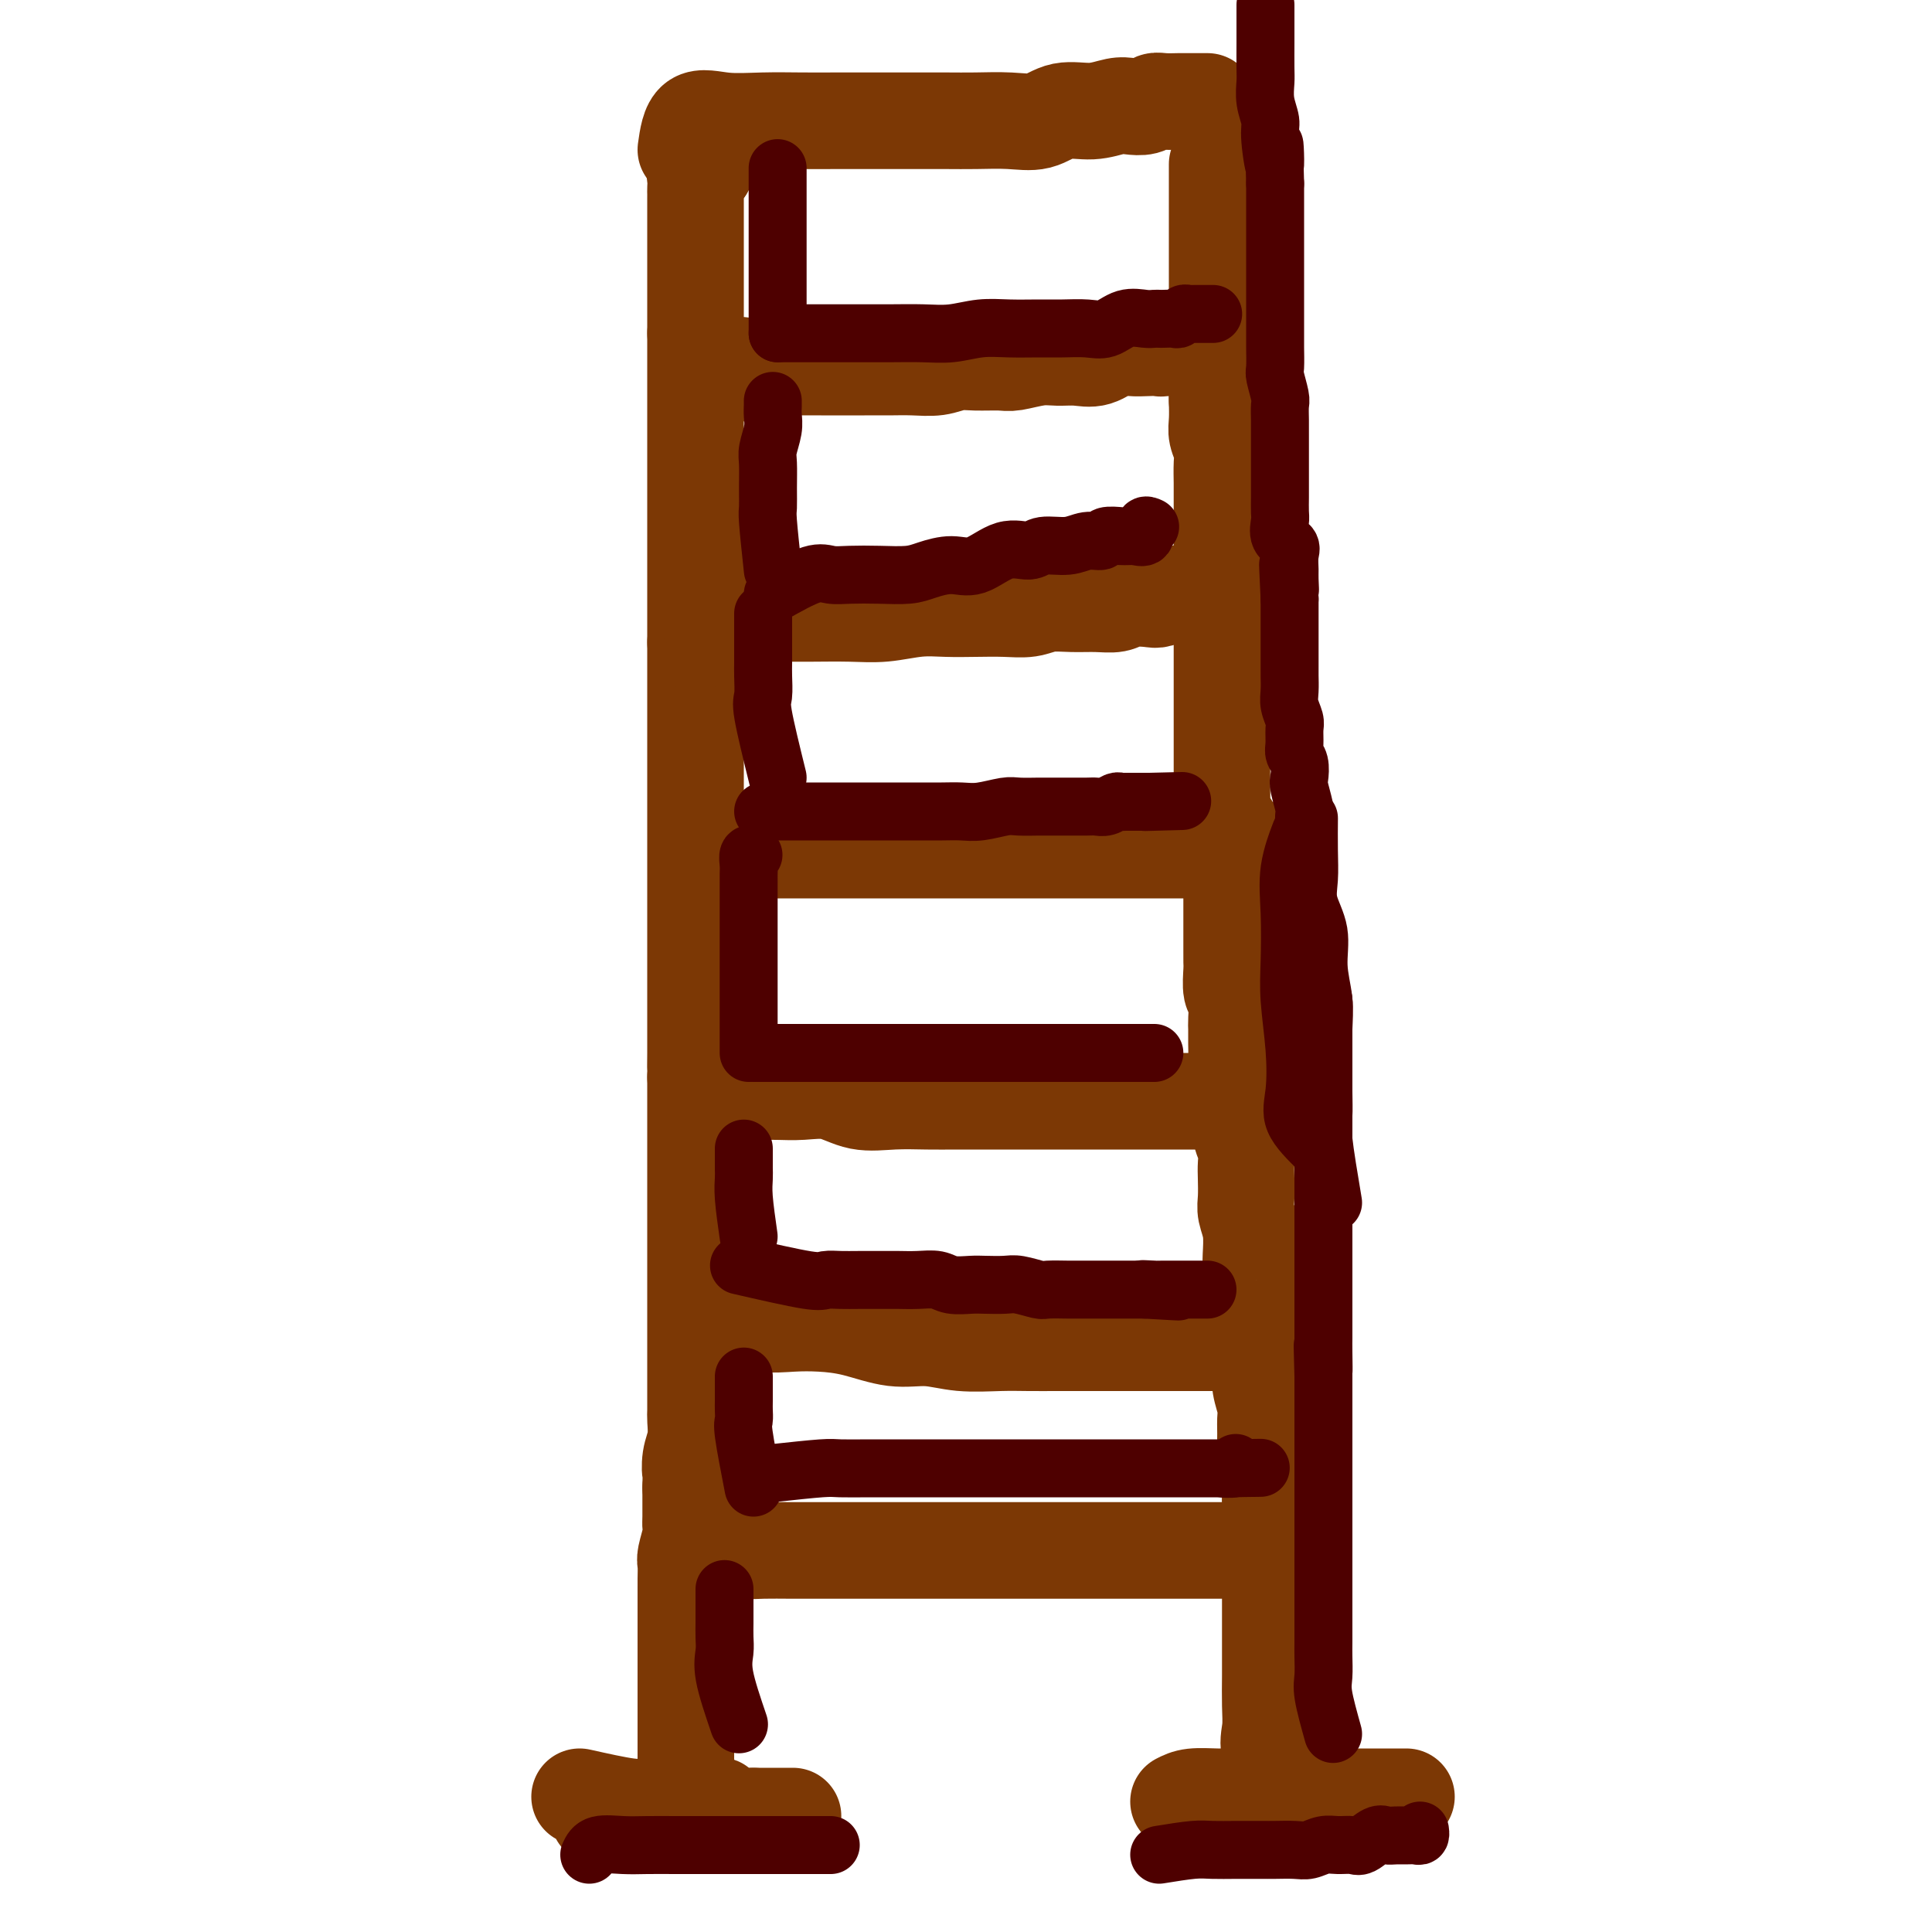
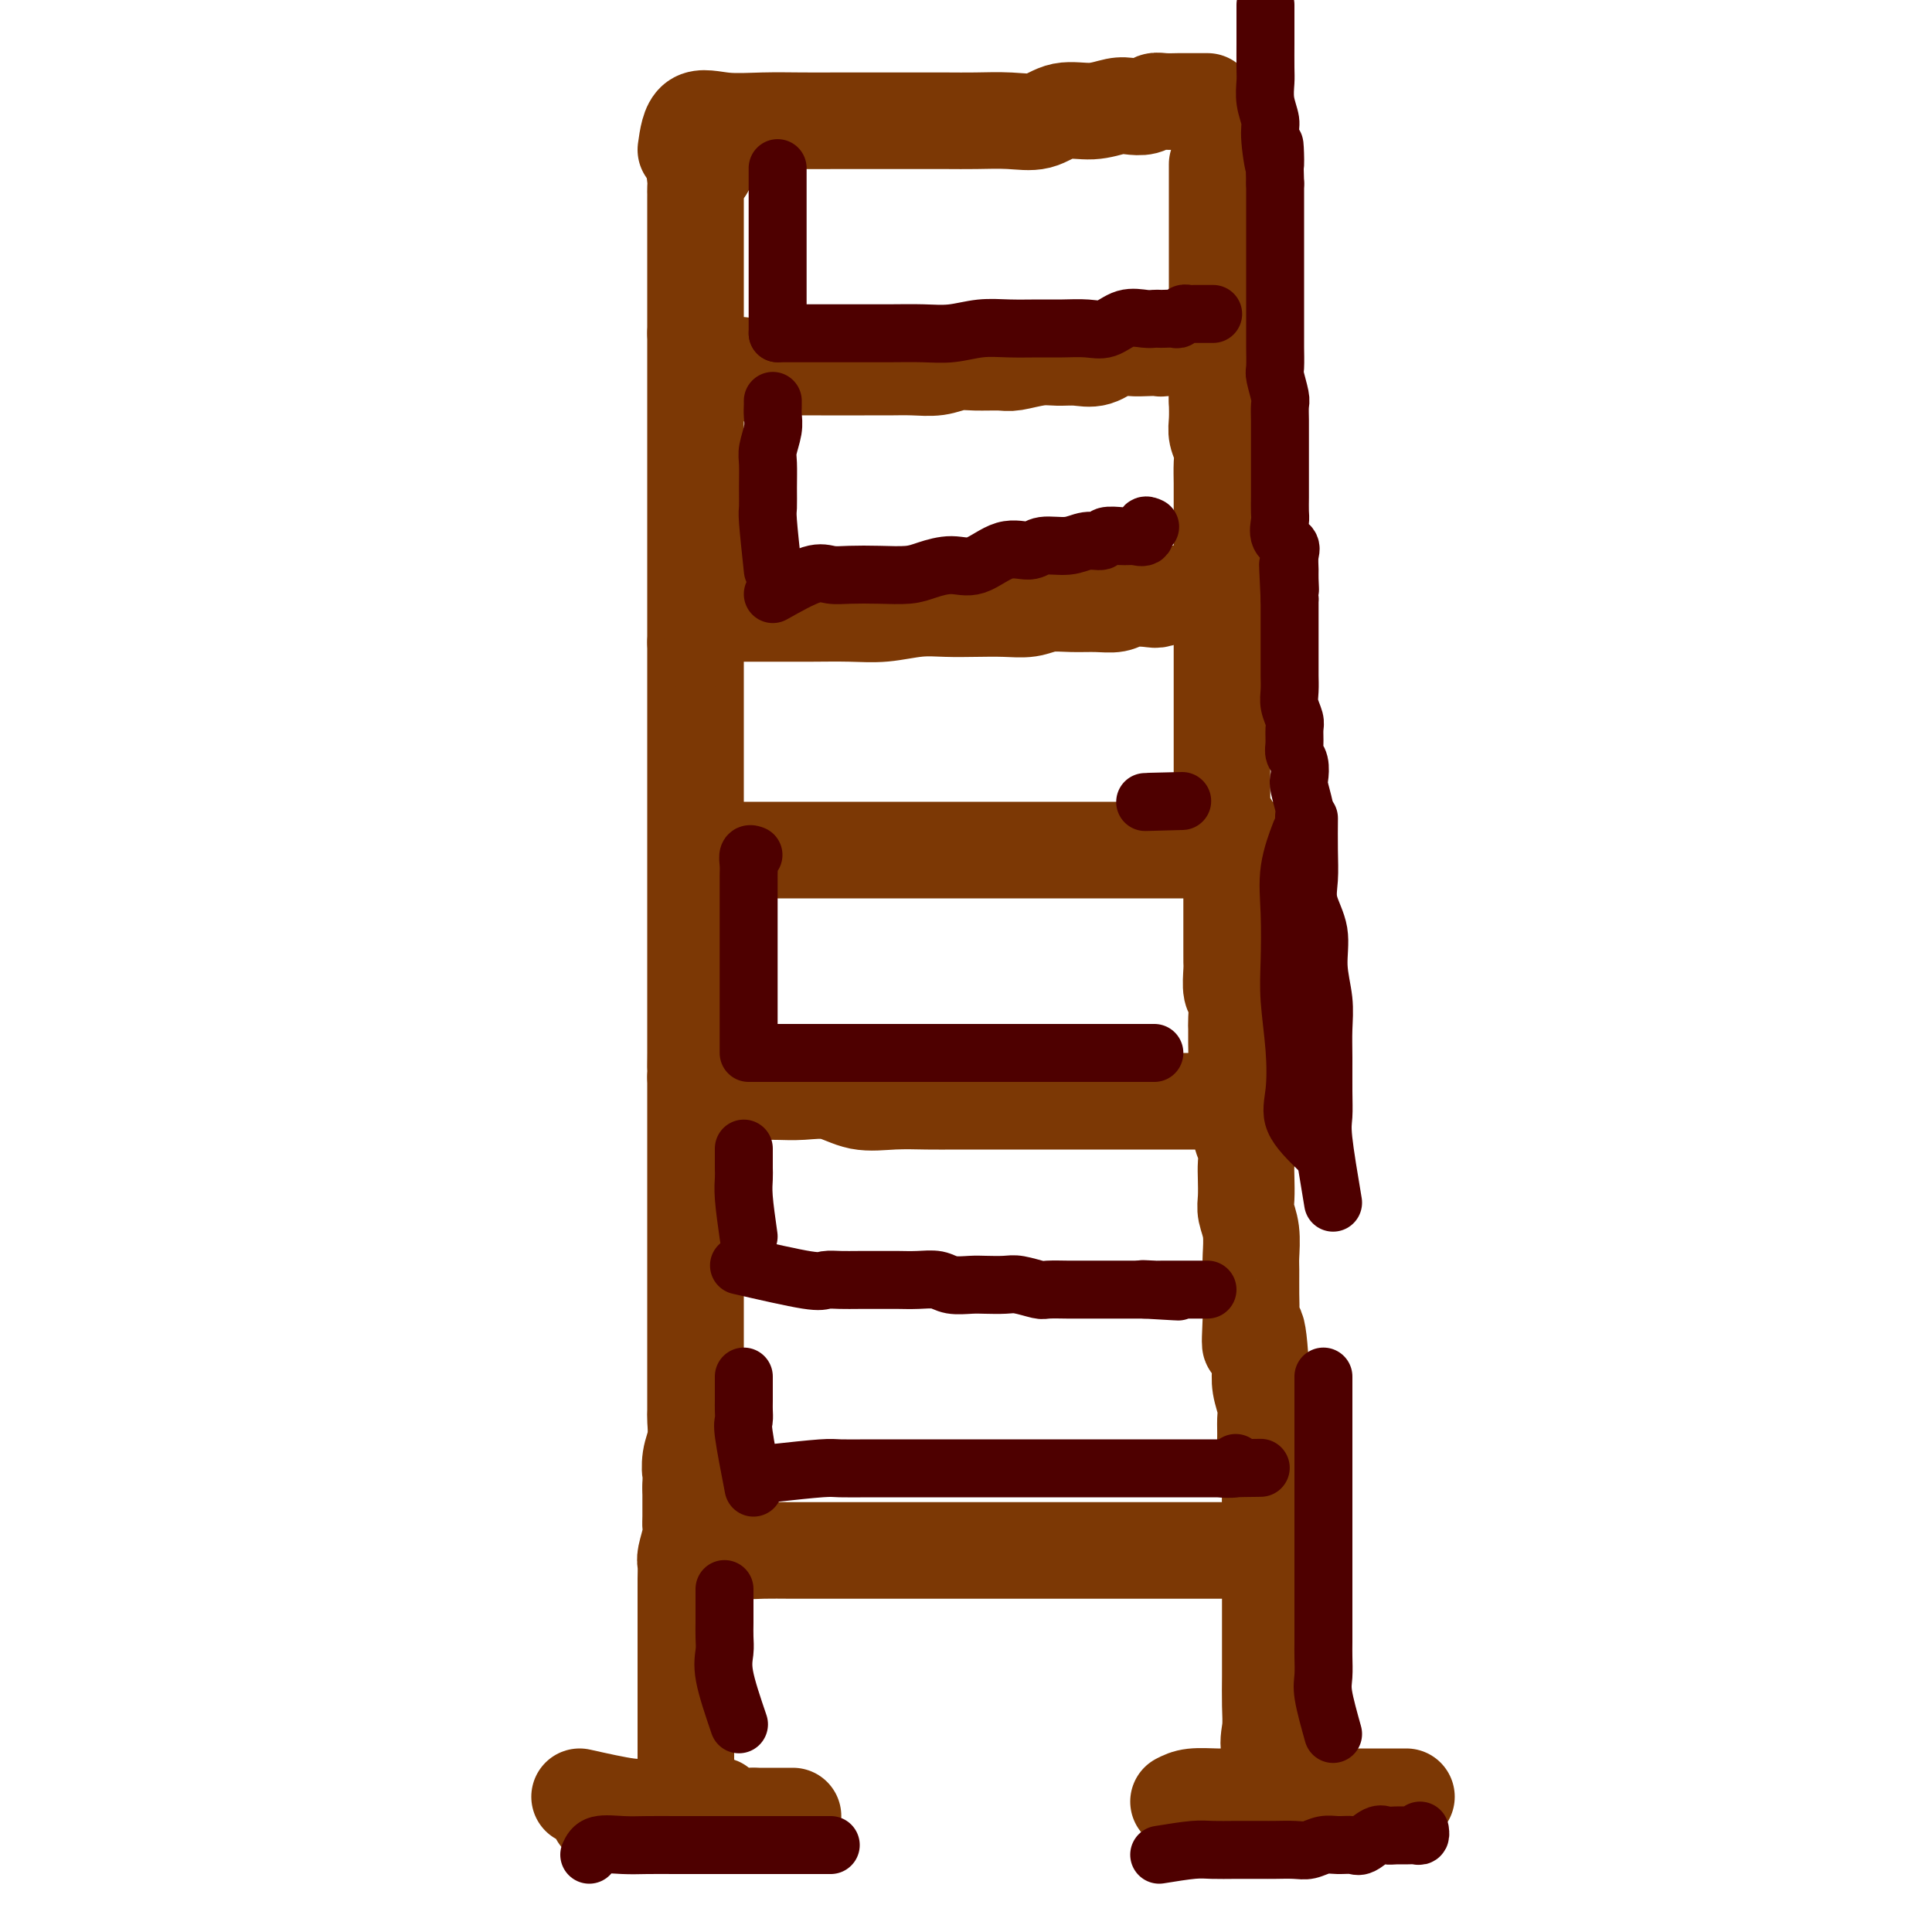
<svg xmlns="http://www.w3.org/2000/svg" viewBox="0 0 400 400" version="1.1">
  <g fill="none" stroke="rgb(124,56,5)" stroke-width="20" stroke-linecap="round" stroke-linejoin="round">
    <path d="M120,372c3.786,0.845 7.571,1.690 10,2c2.429,0.310 3.501,0.083 5,0c1.499,-0.083 3.425,-0.024 5,0c1.575,0.024 2.800,0.014 4,0c1.200,-0.014 2.374,-0.032 3,0c0.626,0.032 0.705,0.114 1,0c0.295,-0.114 0.807,-0.423 1,0c0.193,0.423 0.067,1.577 0,2c-0.067,0.423 -0.074,0.113 -1,0c-0.926,-0.113 -2.770,-0.030 -4,0c-1.230,0.030 -1.848,0.008 -3,0c-1.152,-0.008 -2.840,-0.002 -4,0c-1.160,0.002 -1.792,0.001 -3,0c-1.208,-0.001 -2.992,-0.000 -4,0c-1.008,0.000 -1.239,0.000 -2,0c-0.761,-0.000 -2.050,-0.000 -3,0c-0.950,0.000 -1.561,0.000 -1,0c0.561,-0.000 2.294,-0.000 4,0c1.706,0.000 3.385,0.000 6,0c2.615,-0.000 6.166,-0.000 9,0c2.834,0.000 4.953,0.000 7,0c2.047,-0.000 4.024,-0.000 6,0" />
    <path d="M156,376c5.900,0.000 5.148,0.000 5,0c-0.148,0.000 0.306,0.000 1,0c0.694,0.000 1.627,0.000 2,0c0.373,0.000 0.187,0.000 0,0" />
    <path d="M142,366c0.000,-2.817 0.000,-5.634 0,-7c-0.000,-1.366 -0.000,-1.281 0,-2c0.000,-0.719 0.000,-2.241 0,-4c-0.000,-1.759 -0.000,-3.754 0,-5c0.000,-1.246 0.000,-1.744 0,-3c-0.000,-1.256 -0.000,-3.269 0,-5c0.000,-1.731 0.000,-3.178 0,-4c-0.000,-0.822 -0.001,-1.019 0,-2c0.001,-0.981 0.004,-2.745 0,-4c-0.004,-1.255 -0.015,-1.999 0,-3c0.015,-1.001 0.057,-2.258 0,-3c-0.057,-0.742 -0.211,-0.969 0,-2c0.211,-1.031 0.789,-2.868 1,-4c0.211,-1.132 0.057,-1.561 0,-2c-0.057,-0.439 -0.015,-0.887 0,-2c0.015,-1.113 0.004,-2.889 0,-4c-0.004,-1.111 -0.002,-1.555 0,-2" />
    <path d="M143,308c0.171,-9.806 0.098,-5.321 0,-4c-0.098,1.321 -0.223,-0.521 0,-2c0.223,-1.479 0.792,-2.594 1,-4c0.208,-1.406 0.056,-3.104 0,-4c-0.056,-0.896 -0.015,-0.991 0,-2c0.015,-1.009 0.004,-2.930 0,-4c-0.004,-1.070 -0.001,-1.287 0,-2c0.001,-0.713 0.000,-1.923 0,-3c-0.000,-1.077 -0.000,-2.022 0,-3c0.000,-0.978 0.000,-1.990 0,-3c-0.000,-1.010 -0.000,-2.017 0,-3c0.000,-0.983 0.000,-1.940 0,-3c-0.000,-1.060 -0.000,-2.222 0,-3c0.000,-0.778 0.000,-1.171 0,-2c-0.000,-0.829 -0.000,-2.094 0,-3c0.000,-0.906 0.000,-1.454 0,-2c-0.000,-0.546 -0.000,-1.090 0,-2c0.000,-0.910 0.000,-2.186 0,-3c-0.000,-0.814 -0.000,-1.167 0,-2c0.000,-0.833 0.000,-2.148 0,-3c-0.000,-0.852 -0.000,-1.243 0,-2c0.000,-0.757 0.000,-1.880 0,-3c-0.000,-1.120 -0.000,-2.238 0,-3c0.000,-0.762 0.000,-1.167 0,-2c-0.000,-0.833 -0.000,-2.094 0,-3c0.000,-0.906 0.000,-1.457 0,-2c0.000,-0.543 0.000,-1.076 0,-2c0.000,-0.924 0.000,-2.237 0,-3c0.000,-0.763 0.000,-0.975 0,-2c0.000,-1.025 0.000,-2.864 0,-4c0.000,-1.136 0.000,-1.568 0,-2" />
    <path d="M144,223c0.155,-13.724 0.041,-5.534 0,-3c-0.041,2.534 -0.011,-0.589 0,-2c0.011,-1.411 0.003,-1.112 0,-2c-0.003,-0.888 -0.001,-2.965 0,-4c0.001,-1.035 0.000,-1.029 0,-2c-0.000,-0.971 -0.000,-2.921 0,-4c0.000,-1.079 0.000,-1.289 0,-2c-0.000,-0.711 -0.000,-1.924 0,-3c0.000,-1.076 0.000,-2.015 0,-3c-0.000,-0.985 -0.000,-2.014 0,-3c0.000,-0.986 0.000,-1.927 0,-3c-0.000,-1.073 -0.000,-2.277 0,-3c0.000,-0.723 0.000,-0.964 0,-2c-0.000,-1.036 -0.000,-2.867 0,-4c0.000,-1.133 0.000,-1.567 0,-2c-0.000,-0.433 -0.000,-0.866 0,-2c0.000,-1.134 0.000,-2.969 0,-4c-0.000,-1.031 -0.000,-1.257 0,-2c0.000,-0.743 0.000,-2.003 0,-3c-0.000,-0.997 -0.000,-1.731 0,-3c0.000,-1.269 0.000,-3.072 0,-4c-0.000,-0.928 -0.000,-0.981 0,-2c0.000,-1.019 0.000,-3.004 0,-4c0.000,-0.996 0.000,-1.004 0,-2c0.000,-0.996 0.000,-2.980 0,-4c0.000,-1.020 0.000,-1.077 0,-2c0.000,-0.923 0.000,-2.711 0,-4c0.000,-1.289 0.000,-2.077 0,-3c0.000,-0.923 0.000,-1.979 0,-3c0.000,-1.021 0.000,-2.006 0,-3c0.000,-0.994 0.000,-1.997 0,-3" />
    <path d="M144,133c0.000,-14.362 0.000,-5.267 0,-2c0.000,3.267 0.000,0.706 0,-1c0.000,-1.706 0.000,-2.558 0,-3c0.000,-0.442 0.000,-0.476 0,-1c0.000,-0.524 0.000,-1.539 0,-2c0.000,-0.461 0.000,-0.368 0,-1c0.000,-0.632 0.000,-1.988 0,-3c-0.000,-1.012 -0.000,-1.679 0,-2c0.000,-0.321 0.000,-0.295 0,-1c0.000,-0.705 -0.000,-2.141 0,-3c0.000,-0.859 0.000,-1.140 0,-2c0.000,-0.860 0.000,-2.300 0,-3c0.000,-0.700 -0.000,-0.662 0,-1c0.000,-0.338 0.000,-1.053 0,-2c0.000,-0.947 0.000,-2.126 0,-3c0.000,-0.874 0.000,-1.444 0,-2c0.000,-0.556 0.000,-1.097 0,-2c0.000,-0.903 0.000,-2.166 0,-3c0.000,-0.834 0.000,-1.239 0,-2c0.000,-0.761 0.000,-1.880 0,-3c0.000,-1.120 0.000,-2.243 0,-3c0.000,-0.757 0.000,-1.149 0,-2c0.000,-0.851 0.000,-2.162 0,-3c0.000,-0.838 0.000,-1.202 0,-2c0.000,-0.798 0.000,-2.031 0,-3c0.000,-0.969 0.000,-1.674 0,-2c0.000,-0.326 0.000,-0.272 0,-1c0.000,-0.728 0.000,-2.236 0,-3c0.000,-0.764 0.000,-0.783 0,-1c0.000,-0.217 0.000,-0.634 0,-1c0.000,-0.366 0.000,-0.683 0,-1" />
    <path d="M144,69c0.000,-10.019 0.000,-3.066 0,-1c0.000,2.066 0.000,-0.755 0,-2c0.000,-1.245 0.000,-0.915 0,-1c-0.000,-0.085 -0.000,-0.586 0,-1c0.000,-0.414 0.000,-0.741 0,-1c-0.000,-0.259 -0.000,-0.451 0,-1c0.000,-0.549 0.000,-1.456 0,-2c-0.000,-0.544 -0.000,-0.727 0,-1c0.000,-0.273 0.000,-0.637 0,-1c-0.000,-0.363 -0.000,-0.727 0,-1c0.000,-0.273 0.000,-0.457 0,-1c-0.000,-0.543 -0.000,-1.445 0,-2c0.000,-0.555 0.000,-0.765 0,-1c-0.000,-0.235 -0.000,-0.497 0,-1c0.000,-0.503 0.000,-1.248 0,-2c-0.000,-0.752 -0.000,-1.511 0,-2c0.000,-0.489 0.000,-0.707 0,-1c-0.000,-0.293 -0.000,-0.659 0,-1c0.000,-0.341 0.000,-0.655 0,-1c-0.000,-0.345 -0.000,-0.722 0,-1c0.000,-0.278 0.000,-0.458 0,-1c-0.000,-0.542 -0.002,-1.445 0,-2c0.002,-0.555 0.006,-0.762 0,-1c-0.006,-0.238 -0.022,-0.507 0,-1c0.022,-0.493 0.083,-1.210 0,-2c-0.083,-0.790 -0.309,-1.654 0,-2c0.309,-0.346 1.155,-0.173 2,0" />
    <path d="M146,35c0.333,-5.667 0.167,-2.833 0,0" />
    <path d="M244,373c0.815,-0.423 1.630,-0.845 3,-1c1.370,-0.155 3.295,-0.041 5,0c1.705,0.041 3.188,0.011 4,0c0.812,-0.011 0.951,-0.003 2,0c1.049,0.003 3.009,0.001 4,0c0.991,-0.001 1.015,-0.000 2,0c0.985,0.000 2.933,0.000 4,0c1.067,-0.000 1.254,-0.000 2,0c0.746,0.000 2.052,0.000 3,0c0.948,-0.000 1.540,-0.000 2,0c0.460,0.000 0.789,0.000 1,0c0.211,-0.000 0.304,-0.000 1,0c0.696,0.000 1.995,0.000 2,0c0.005,-0.000 -1.284,-0.000 -2,0c-0.716,0.000 -0.858,0.000 -1,0" />
    <path d="M276,372c-0.686,0.000 -0.902,0.000 -1,0c-0.098,0.000 -0.080,0.000 -1,0c-0.920,0.000 -2.779,0.000 -4,0c-1.221,0.000 -1.805,0.000 -3,0c-1.195,0.000 -3.002,0.000 -4,0c-0.998,0.000 -1.187,0.000 -2,0c-0.813,0.000 -2.252,0.000 -3,0c-0.748,0.000 -0.807,0.000 -1,0c-0.193,0.000 -0.521,0.000 -1,0c-0.479,0.000 -1.110,0.000 -1,0c0.110,0.000 0.959,0.000 2,0c1.041,0.000 2.272,0.000 4,0c1.728,-0.000 3.951,-0.000 6,0c2.049,0.000 3.924,0.000 6,0c2.076,0.000 4.353,0.000 6,0c1.647,0.000 2.662,0.000 4,0c1.338,0.000 2.998,0.000 4,0c1.002,0.000 1.347,0.000 2,0c0.653,0.000 1.615,0.000 2,0c0.385,0.000 0.192,0.000 0,0" />
    <path d="M267,371c-1.691,-2.928 -3.381,-5.855 -4,-8c-0.619,-2.145 -0.166,-3.506 0,-5c0.166,-1.494 0.044,-3.120 0,-5c-0.044,-1.880 -0.012,-4.016 0,-6c0.012,-1.984 0.003,-3.818 0,-5c-0.003,-1.182 -0.001,-1.713 0,-3c0.001,-1.287 0.000,-3.331 0,-5c-0.000,-1.669 -0.000,-2.965 0,-4c0.000,-1.035 -0.000,-1.809 0,-3c0.000,-1.191 0.000,-2.798 0,-4c-0.000,-1.202 -0.000,-2.000 0,-3c0.000,-1.000 0.001,-2.201 0,-3c-0.001,-0.799 -0.004,-1.194 0,-2c0.004,-0.806 0.015,-2.021 0,-3c-0.015,-0.979 -0.057,-1.721 0,-3c0.057,-1.279 0.212,-3.093 0,-4c-0.212,-0.907 -0.793,-0.906 -1,-2c-0.207,-1.094 -0.042,-3.282 0,-5c0.042,-1.718 -0.040,-2.966 0,-4c0.040,-1.034 0.203,-1.855 0,-3c-0.203,-1.145 -0.772,-2.613 -1,-4c-0.228,-1.387 -0.114,-2.694 0,-4" />
    <path d="M261,283c-0.762,-13.267 -1.669,-6.434 -2,-5c-0.331,1.434 -0.088,-2.531 0,-5c0.088,-2.469 0.020,-3.441 0,-5c-0.020,-1.559 0.009,-3.704 0,-5c-0.009,-1.296 -0.055,-1.743 0,-3c0.055,-1.257 0.211,-3.323 0,-5c-0.211,-1.677 -0.787,-2.966 -1,-4c-0.213,-1.034 -0.061,-1.813 0,-3c0.061,-1.187 0.030,-2.783 0,-4c-0.030,-1.217 -0.061,-2.055 0,-3c0.061,-0.945 0.212,-1.995 0,-3c-0.212,-1.005 -0.788,-1.963 -1,-3c-0.212,-1.037 -0.061,-2.154 0,-3c0.061,-0.846 0.030,-1.423 0,-2c-0.030,-0.577 -0.061,-1.154 0,-2c0.061,-0.846 0.212,-1.960 0,-3c-0.212,-1.040 -0.789,-2.006 -1,-3c-0.211,-0.994 -0.055,-2.018 0,-3c0.055,-0.982 0.011,-1.924 0,-3c-0.011,-1.076 0.011,-2.288 0,-3c-0.011,-0.712 -0.056,-0.925 0,-2c0.056,-1.075 0.211,-3.010 0,-4c-0.211,-0.990 -0.789,-1.033 -1,-2c-0.211,-0.967 -0.057,-2.858 0,-4c0.057,-1.142 0.015,-1.536 0,-2c-0.015,-0.464 -0.004,-0.999 0,-2c0.004,-1.001 0.001,-2.470 0,-4c-0.001,-1.530 -0.000,-3.121 0,-4c0.000,-0.879 0.000,-1.044 0,-2c-0.000,-0.956 -0.000,-2.702 0,-4c0.000,-1.298 0.000,-2.149 0,-3" />
    <path d="M255,180c-0.807,-16.545 0.176,-6.409 0,-3c-0.176,3.409 -1.511,0.091 -2,-2c-0.489,-2.091 -0.131,-2.954 0,-4c0.131,-1.046 0.035,-2.275 0,-3c-0.035,-0.725 -0.009,-0.945 0,-2c0.009,-1.055 0.003,-2.944 0,-4c-0.003,-1.056 -0.001,-1.279 0,-2c0.001,-0.721 0.000,-1.940 0,-3c-0.000,-1.060 -0.000,-1.962 0,-3c0.000,-1.038 0.000,-2.211 0,-3c-0.000,-0.789 -0.000,-1.192 0,-2c0.000,-0.808 0.000,-2.020 0,-3c-0.000,-0.980 -0.000,-1.727 0,-3c0.000,-1.273 0.000,-3.072 0,-4c-0.000,-0.928 -0.000,-0.986 0,-2c0.000,-1.014 0.000,-2.985 0,-4c-0.000,-1.015 -0.000,-1.073 0,-2c0.000,-0.927 0.000,-2.721 0,-4c-0.000,-1.279 -0.000,-2.042 0,-3c0.000,-0.958 0.000,-2.111 0,-3c-0.000,-0.889 -0.000,-1.515 0,-3c0.000,-1.485 0.000,-3.828 0,-5c-0.000,-1.172 -0.000,-1.174 0,-2c0.000,-0.826 0.001,-2.475 0,-4c-0.001,-1.525 -0.004,-2.925 0,-4c0.004,-1.075 0.015,-1.823 0,-3c-0.015,-1.177 -0.057,-2.782 0,-4c0.057,-1.218 0.211,-2.048 0,-3c-0.211,-0.952 -0.788,-2.026 -1,-3c-0.212,-0.974 -0.061,-1.850 0,-3c0.061,-1.150 0.030,-2.575 0,-4" />
    <path d="M252,83c-0.464,-15.540 -0.124,-5.891 0,-3c0.124,2.891 0.033,-0.975 0,-3c-0.033,-2.025 -0.009,-2.208 0,-3c0.009,-0.792 0.002,-2.194 0,-3c-0.002,-0.806 -0.001,-1.016 0,-2c0.001,-0.984 0.000,-2.742 0,-4c-0.000,-1.258 -0.000,-2.015 0,-3c0.000,-0.985 0.000,-2.198 0,-3c-0.000,-0.802 -0.000,-1.192 0,-2c0.000,-0.808 0.000,-2.032 0,-3c-0.000,-0.968 -0.000,-1.678 0,-2c0.000,-0.322 0.000,-0.255 0,-1c-0.000,-0.745 -0.000,-2.301 0,-3c0.000,-0.699 0.000,-0.540 0,-1c-0.000,-0.460 -0.000,-1.538 0,-2c0.000,-0.462 0.000,-0.309 0,-1c-0.000,-0.691 -0.000,-2.226 0,-3c0.000,-0.774 0.000,-0.788 0,-1c-0.000,-0.212 -0.000,-0.621 0,-1c0.000,-0.379 0.000,-0.729 0,-1c-0.000,-0.271 -0.000,-0.464 0,-1c0.000,-0.536 0.000,-1.413 0,-2c-0.000,-0.587 -0.000,-0.882 0,-1c0.000,-0.118 0.000,-0.059 0,0" />
    <path d="M142,31c0.356,-2.536 0.712,-5.072 2,-6c1.288,-0.928 3.509,-0.249 6,0c2.491,0.249 5.252,0.067 8,0c2.748,-0.067 5.483,-0.018 8,0c2.517,0.018 4.817,0.005 7,0c2.183,-0.005 4.249,-0.002 7,0c2.751,0.002 6.188,0.003 9,0c2.812,-0.003 4.998,-0.009 7,0c2.002,0.009 3.819,0.031 6,0c2.181,-0.031 4.727,-0.117 7,0c2.273,0.117 4.274,0.438 6,0c1.726,-0.438 3.176,-1.633 5,-2c1.824,-0.367 4.022,0.094 6,0c1.978,-0.094 3.736,-0.743 5,-1c1.264,-0.257 2.034,-0.121 3,0c0.966,0.121 2.128,0.229 3,0c0.872,-0.229 1.455,-0.793 2,-1c0.545,-0.207 1.053,-0.055 2,0c0.947,0.055 2.335,0.015 3,0c0.665,-0.015 0.609,-0.004 1,0c0.391,0.004 1.228,0.001 2,0c0.772,-0.001 1.477,-0.000 2,0c0.523,0.000 0.864,0.000 1,0c0.136,-0.000 0.068,-0.000 0,0" />
    <path d="M146,81c2.316,-2.113 4.633,-4.226 6,-5c1.367,-0.774 1.785,-0.207 3,0c1.215,0.207 3.226,0.056 5,0c1.774,-0.056 3.309,-0.015 5,0c1.691,0.015 3.536,0.004 5,0c1.464,-0.004 2.548,0.000 4,0c1.452,-0.000 3.273,-0.004 5,0c1.727,0.004 3.359,0.015 5,0c1.641,-0.015 3.290,-0.057 5,0c1.710,0.057 3.481,0.212 5,0c1.519,-0.212 2.787,-0.793 4,-1c1.213,-0.207 2.372,-0.041 4,0c1.628,0.041 3.727,-0.042 5,0c1.273,0.042 1.722,0.209 3,0c1.278,-0.209 3.385,-0.796 5,-1c1.615,-0.204 2.738,-0.027 4,0c1.262,0.027 2.663,-0.098 4,0c1.337,0.098 2.611,0.418 4,0c1.389,-0.418 2.895,-1.575 4,-2c1.105,-0.425 1.809,-0.118 3,0c1.191,0.118 2.869,0.045 4,0c1.131,-0.045 1.716,-0.064 2,0c0.284,0.064 0.269,0.209 1,0c0.731,-0.209 2.209,-0.774 3,-1c0.791,-0.226 0.896,-0.113 1,0" />
-     <path d="M245,71c14.582,-0.713 4.537,0.005 1,0c-3.537,-0.005 -0.567,-0.733 1,-1c1.567,-0.267 1.730,-0.071 2,0c0.270,0.071 0.647,0.019 1,0c0.353,-0.019 0.682,-0.005 1,0c0.318,0.005 0.624,0.001 1,0c0.376,-0.001 0.822,-0.000 1,0c0.178,0.000 0.089,0.000 0,0" />
    <path d="M146,127c3.676,0.001 7.352,0.001 10,0c2.648,-0.001 4.268,-0.004 6,0c1.732,0.004 3.574,0.015 6,0c2.426,-0.015 5.434,-0.057 8,0c2.566,0.057 4.688,0.211 7,0c2.312,-0.211 4.814,-0.788 7,-1c2.186,-0.212 4.057,-0.061 6,0c1.943,0.061 3.957,0.030 6,0c2.043,-0.030 4.114,-0.061 6,0c1.886,0.061 3.586,0.213 5,0c1.414,-0.213 2.540,-0.793 4,-1c1.460,-0.207 3.252,-0.042 5,0c1.748,0.042 3.450,-0.040 5,0c1.550,0.040 2.947,0.203 4,0c1.053,-0.203 1.763,-0.773 3,-1c1.237,-0.227 3.002,-0.111 4,0c0.998,0.111 1.231,0.219 2,0c0.769,-0.219 2.076,-0.763 3,-1c0.924,-0.237 1.467,-0.168 2,0c0.533,0.168 1.057,0.435 2,0c0.943,-0.435 2.304,-1.570 3,-2c0.696,-0.430 0.726,-0.154 1,0c0.274,0.154 0.793,0.187 1,0c0.207,-0.187 0.104,-0.593 0,-1" />
    <path d="M252,120c3.489,-1.000 1.711,-1.000 1,-1c-0.711,0.000 -0.356,0.000 0,0" />
    <path d="M150,176c2.791,0.000 5.582,0.000 8,0c2.418,0.000 4.462,0.000 7,0c2.538,0.000 5.570,0.000 8,0c2.430,0.000 4.258,0.000 7,0c2.742,0.000 6.397,0.000 9,0c2.603,0.000 4.154,0.000 6,0c1.846,0.000 3.988,0.000 6,0c2.012,0.000 3.895,-0.000 6,0c2.105,0.000 4.432,0.000 6,0c1.568,0.000 2.377,0.000 4,0c1.623,0.000 4.062,0.000 6,0c1.938,0.000 3.376,0.000 5,0c1.624,0.000 3.433,0.000 5,0c1.567,0.000 2.890,0.000 4,0c1.110,0.000 2.007,0.000 3,0c0.993,0.000 2.083,-0.000 3,0c0.917,0.000 1.660,0.000 2,0c0.340,0.000 0.276,-0.000 1,0c0.724,0.000 2.235,0.000 3,0c0.765,0.000 0.782,-0.000 1,0c0.218,0.000 0.636,0.000 1,0c0.364,0.000 0.676,-0.000 1,0c0.324,0.000 0.662,0.000 1,0" />
    <path d="M253,176c17.167,0.000 8.583,0.000 0,0" />
    <path d="M150,226c2.082,0.004 4.165,0.009 6,0c1.835,-0.009 3.423,-0.031 5,0c1.577,0.031 3.145,0.113 5,0c1.855,-0.113 3.999,-0.423 6,0c2.001,0.423 3.861,1.577 6,2c2.139,0.423 4.559,0.113 7,0c2.441,-0.113 4.903,-0.030 7,0c2.097,0.030 3.830,0.008 6,0c2.170,-0.008 4.778,-0.002 7,0c2.222,0.002 4.057,0.001 6,0c1.943,-0.001 3.995,-0.000 6,0c2.005,0.000 3.964,0.000 6,0c2.036,-0.000 4.150,-0.000 6,0c1.850,0.000 3.438,0.000 5,0c1.562,-0.000 3.100,-0.000 4,0c0.900,0.000 1.161,0.000 2,0c0.839,-0.000 2.255,-0.000 3,0c0.745,0.000 0.819,0.000 1,0c0.181,-0.000 0.468,-0.000 1,0c0.532,0.000 1.309,0.000 2,0c0.691,-0.000 1.296,-0.000 2,0c0.704,0.000 1.508,0.000 2,0c0.492,-0.000 0.671,-0.000 1,0c0.329,0.000 0.808,0.000 1,0c0.192,-0.000 0.096,-0.000 0,0" />
-     <path d="M152,272c1.996,0.842 3.991,1.683 6,2c2.009,0.317 4.030,0.108 6,0c1.970,-0.108 3.889,-0.116 6,0c2.111,0.116 4.416,0.357 7,1c2.584,0.643 5.449,1.689 8,2c2.551,0.311 4.788,-0.113 7,0c2.212,0.113 4.398,0.762 7,1c2.602,0.238 5.619,0.064 8,0c2.381,-0.064 4.127,-0.017 6,0c1.873,0.017 3.872,0.005 6,0c2.128,-0.005 4.384,-0.001 6,0c1.616,0.001 2.591,0.000 4,0c1.409,-0.000 3.252,-0.000 5,0c1.748,0.000 3.399,0.000 5,0c1.601,-0.000 3.150,-0.000 4,0c0.850,0.000 1.002,0.000 2,0c0.998,-0.000 2.842,-0.000 4,0c1.158,0.000 1.630,0.000 2,0c0.370,-0.000 0.638,-0.000 1,0c0.362,0.000 0.818,0.000 1,0c0.182,-0.000 0.091,-0.000 0,0" />
    <path d="M150,320c1.381,0.423 2.762,0.845 4,1c1.238,0.155 2.335,0.041 4,0c1.665,-0.041 3.900,-0.011 6,0c2.100,0.011 4.065,0.003 6,0c1.935,-0.003 3.839,-0.001 6,0c2.161,0.001 4.579,0.000 7,0c2.421,-0.000 4.846,-0.000 7,0c2.154,0.000 4.037,0.000 6,0c1.963,-0.000 4.006,-0.000 6,0c1.994,0.000 3.938,0.000 6,0c2.062,-0.000 4.243,-0.000 6,0c1.757,0.000 3.091,0.000 5,0c1.909,-0.000 4.395,-0.000 6,0c1.605,0.000 2.329,0.000 4,0c1.671,-0.000 4.287,-0.000 6,0c1.713,0.000 2.522,0.000 4,0c1.478,-0.000 3.623,-0.000 5,0c1.377,0.000 1.984,0.000 3,0c1.016,-0.000 2.441,-0.000 4,0c1.559,0.000 3.253,0.000 4,0c0.747,-0.000 0.547,-0.000 1,0c0.453,0.000 1.558,0.000 2,0c0.442,-0.000 0.221,-0.000 0,0" />
  </g>
  <g fill="none" stroke="rgb(78,0,0)" stroke-width="12" stroke-linecap="round" stroke-linejoin="round">
    <path d="M276,359c-0.845,-3.033 -1.691,-6.065 -2,-8c-0.309,-1.935 -0.083,-2.771 0,-4c0.083,-1.229 0.022,-2.851 0,-4c-0.022,-1.149 -0.006,-1.823 0,-3c0.006,-1.177 0.002,-2.855 0,-4c-0.002,-1.145 -0.000,-1.757 0,-3c0.000,-1.243 0.000,-3.118 0,-5c-0.000,-1.882 -0.000,-3.772 0,-5c0.000,-1.228 0.000,-1.793 0,-3c-0.000,-1.207 -0.000,-3.055 0,-4c0.000,-0.945 0.000,-0.985 0,-2c-0.000,-1.015 -0.000,-3.004 0,-4c0.000,-0.996 0.000,-1.000 0,-2c-0.000,-1.000 -0.000,-2.996 0,-4c0.000,-1.004 0.000,-1.017 0,-2c-0.000,-0.983 -0.000,-2.938 0,-4c0.000,-1.062 0.000,-1.232 0,-2c-0.000,-0.768 -0.000,-2.134 0,-3c0.000,-0.866 0.000,-1.233 0,-2c-0.000,-0.767 -0.000,-1.933 0,-3c0.000,-1.067 0.000,-2.033 0,-3" />
-     <path d="M274,285c-0.309,-11.757 -0.083,-4.149 0,-2c0.083,2.149 0.022,-1.161 0,-3c-0.022,-1.839 -0.006,-2.206 0,-3c0.006,-0.794 0.002,-2.016 0,-3c-0.002,-0.984 -0.000,-1.729 0,-3c0.000,-1.271 0.000,-3.068 0,-4c-0.000,-0.932 -0.000,-1.001 0,-2c0.000,-0.999 0.000,-2.929 0,-4c-0.000,-1.071 -0.000,-1.282 0,-2c0.000,-0.718 0.000,-1.942 0,-3c-0.000,-1.058 -0.000,-1.949 0,-3c0.000,-1.051 0.000,-2.262 0,-3c-0.000,-0.738 -0.000,-1.001 0,-2c0.000,-0.999 0.000,-2.732 0,-4c-0.000,-1.268 -0.000,-2.069 0,-3c0.000,-0.931 0.000,-1.991 0,-3c-0.000,-1.009 -0.000,-1.965 0,-3c0.000,-1.035 0.000,-2.148 0,-3c-0.000,-0.852 -0.000,-1.443 0,-2c0.000,-0.557 0.000,-1.079 0,-2c-0.000,-0.921 -0.000,-2.242 0,-3c0.000,-0.758 0.000,-0.952 0,-2c-0.000,-1.048 -0.000,-2.951 0,-4c0.000,-1.049 0.001,-1.244 0,-2c-0.001,-0.756 -0.002,-2.072 0,-3c0.002,-0.928 0.007,-1.469 0,-2c-0.007,-0.531 -0.027,-1.051 0,-2c0.027,-0.949 0.100,-2.327 0,-3c-0.100,-0.673 -0.373,-0.643 -1,-1c-0.627,-0.357 -1.608,-1.102 -2,-2c-0.392,-0.898 -0.196,-1.949 0,-3" />
    <path d="M271,201c-0.464,-1.319 -0.123,-1.617 0,-2c0.123,-0.383 0.029,-0.850 0,-2c-0.029,-1.150 0.006,-2.983 0,-4c-0.006,-1.017 -0.054,-1.218 0,-2c0.054,-0.782 0.211,-2.144 0,-3c-0.211,-0.856 -0.788,-1.206 -1,-2c-0.212,-0.794 -0.057,-2.034 0,-3c0.057,-0.966 0.015,-1.660 0,-2c-0.015,-0.340 -0.004,-0.326 0,-1c0.004,-0.674 0.002,-2.037 0,-3c-0.002,-0.963 -0.004,-1.526 0,-2c0.004,-0.474 0.015,-0.860 0,-2c-0.015,-1.140 -0.056,-3.033 0,-4c0.056,-0.967 0.207,-1.008 0,-2c-0.207,-0.992 -0.773,-2.936 -1,-4c-0.227,-1.064 -0.114,-1.248 0,-2c0.114,-0.752 0.228,-2.073 0,-3c-0.228,-0.927 -0.797,-1.459 -1,-2c-0.203,-0.541 -0.040,-1.092 0,-2c0.040,-0.908 -0.042,-2.173 0,-3c0.042,-0.827 0.207,-1.217 0,-2c-0.207,-0.783 -0.788,-1.960 -1,-3c-0.212,-1.040 -0.057,-1.942 0,-3c0.057,-1.058 0.015,-2.270 0,-3c-0.015,-0.730 -0.004,-0.976 0,-2c0.004,-1.024 0.001,-2.827 0,-4c-0.001,-1.173 -0.000,-1.718 0,-2c0.000,-0.282 0.000,-0.302 0,-1c-0.000,-0.698 -0.000,-2.072 0,-3c0.000,-0.928 0.000,-1.408 0,-2c-0.000,-0.592 -0.000,-1.296 0,-2" />
    <path d="M267,124c-0.618,-12.552 -0.164,-5.432 0,-3c0.164,2.432 0.036,0.178 0,-1c-0.036,-1.178 0.018,-1.278 0,-2c-0.018,-0.722 -0.110,-2.065 0,-3c0.110,-0.935 0.422,-1.461 0,-2c-0.422,-0.539 -1.577,-1.089 -2,-2c-0.423,-0.911 -0.113,-2.182 0,-3c0.113,-0.818 0.030,-1.182 0,-2c-0.030,-0.818 -0.008,-2.090 0,-3c0.008,-0.910 0.002,-1.458 0,-2c-0.002,-0.542 -0.001,-1.078 0,-2c0.001,-0.922 -0.000,-2.229 0,-3c0.000,-0.771 0.001,-1.005 0,-2c-0.001,-0.995 -0.004,-2.750 0,-4c0.004,-1.250 0.015,-1.995 0,-3c-0.015,-1.005 -0.057,-2.269 0,-3c0.057,-0.731 0.211,-0.928 0,-2c-0.211,-1.072 -0.789,-3.019 -1,-4c-0.211,-0.981 -0.057,-0.995 0,-2c0.057,-1.005 0.015,-3.000 0,-4c-0.015,-1.000 -0.004,-1.004 0,-2c0.004,-0.996 0.001,-2.985 0,-4c-0.001,-1.015 -0.000,-1.058 0,-2c0.000,-0.942 0.000,-2.783 0,-4c-0.000,-1.217 -0.000,-1.808 0,-3c0.000,-1.192 0.000,-2.983 0,-4c-0.000,-1.017 -0.000,-1.259 0,-2c0.000,-0.741 0.000,-1.982 0,-3c-0.000,-1.018 -0.000,-1.812 0,-3c0.000,-1.188 0.000,-2.768 0,-4c-0.000,-1.232 -0.000,-2.116 0,-3" />
    <path d="M264,38c-0.399,-13.959 0.103,-5.855 0,-4c-0.103,1.855 -0.812,-2.539 -1,-5c-0.188,-2.461 0.146,-2.988 0,-4c-0.146,-1.012 -0.771,-2.507 -1,-4c-0.229,-1.493 -0.061,-2.984 0,-4c0.061,-1.016 0.016,-1.557 0,-3c-0.016,-1.443 -0.004,-3.788 0,-5c0.004,-1.212 0.001,-1.292 0,-2c-0.001,-0.708 -0.000,-2.046 0,-3c0.000,-0.954 0.000,-1.526 0,-2c-0.000,-0.474 -0.000,-0.850 0,-1c0.000,-0.150 0.000,-0.075 0,0" />
    <path d="M240,384c2.621,-0.423 5.242,-0.845 7,-1c1.758,-0.155 2.652,-0.042 4,0c1.348,0.042 3.151,0.012 5,0c1.849,-0.012 3.744,-0.007 5,0c1.256,0.007 1.872,0.016 3,0c1.128,-0.016 2.767,-0.057 4,0c1.233,0.057 2.058,0.214 3,0c0.942,-0.214 1.999,-0.797 3,-1c1.001,-0.203 1.945,-0.026 3,0c1.055,0.026 2.222,-0.098 3,0c0.778,0.098 1.167,0.419 2,0c0.833,-0.419 2.111,-1.577 3,-2c0.889,-0.423 1.391,-0.112 2,0c0.609,0.112 1.326,0.026 2,0c0.674,-0.026 1.305,0.007 2,0c0.695,-0.007 1.454,-0.053 2,0c0.546,0.053 0.878,0.207 1,0c0.122,-0.207 0.035,-0.773 0,-1c-0.035,-0.227 -0.017,-0.113 0,0" />
    <path d="M122,384c0.393,-0.845 0.787,-1.691 2,-2c1.213,-0.309 3.247,-0.083 5,0c1.753,0.083 3.227,0.022 5,0c1.773,-0.022 3.846,-0.006 6,0c2.154,0.006 4.390,0.002 6,0c1.610,-0.002 2.594,-0.000 4,0c1.406,0.000 3.235,0.000 5,0c1.765,-0.000 3.467,-0.000 5,0c1.533,0.000 2.898,0.000 4,0c1.102,-0.000 1.942,-0.000 3,0c1.058,0.000 2.335,0.000 3,0c0.665,-0.000 0.717,-0.000 1,0c0.283,0.000 0.795,0.000 1,0c0.205,-0.000 0.102,-0.000 0,0" />
    <path d="M153,357c-1.268,-3.730 -2.536,-7.459 -3,-10c-0.464,-2.541 -0.124,-3.893 0,-5c0.124,-1.107 0.033,-1.970 0,-3c-0.033,-1.030 -0.009,-2.227 0,-3c0.009,-0.773 0.002,-1.121 0,-2c-0.002,-0.879 -0.001,-2.287 0,-3c0.001,-0.713 0.000,-0.730 0,-1c-0.000,-0.270 -0.000,-0.791 0,-1c0.000,-0.209 0.000,-0.104 0,0" />
    <path d="M160,305c3.902,-0.423 7.804,-0.845 10,-1c2.196,-0.155 2.687,-0.041 4,0c1.313,0.041 3.448,0.011 6,0c2.552,-0.011 5.522,-0.003 8,0c2.478,0.003 4.465,0.001 6,0c1.535,-0.001 2.620,-0.000 4,0c1.380,0.000 3.057,0.000 5,0c1.943,-0.000 4.154,-0.000 6,0c1.846,0.000 3.328,0.000 5,0c1.672,-0.000 3.535,-0.000 5,0c1.465,0.000 2.531,0.000 4,0c1.469,-0.000 3.341,-0.000 5,0c1.659,0.000 3.107,0.000 4,0c0.893,-0.000 1.233,-0.000 2,0c0.767,0.000 1.960,0.000 3,0c1.040,-0.000 1.926,-0.000 3,0c1.074,0.000 2.337,0.000 3,0c0.663,-0.000 0.727,-0.000 1,0c0.273,0.000 0.755,0.000 1,0c0.245,-0.000 0.254,-0.000 1,0c0.746,0.000 2.231,0.000 3,0c0.769,-0.000 0.822,-0.000 1,0c0.178,0.000 0.479,0.000 1,0c0.521,-0.000 1.260,0.000 2,0" />
    <path d="M253,304c14.780,-0.171 5.230,-0.097 2,0c-3.230,0.097 -0.139,0.219 1,0c1.139,-0.219 0.325,-0.777 0,-1c-0.325,-0.223 -0.163,-0.112 0,0" />
    <path d="M156,308c-0.845,-4.360 -1.691,-8.720 -2,-11c-0.309,-2.280 -0.083,-2.480 0,-3c0.083,-0.520 0.022,-1.358 0,-2c-0.022,-0.642 -0.006,-1.086 0,-2c0.006,-0.914 0.002,-2.296 0,-3c-0.002,-0.704 -0.000,-0.728 0,-1c0.000,-0.272 0.000,-0.792 0,-1c-0.000,-0.208 -0.000,-0.104 0,0" />
    <path d="M155,256c-0.423,-2.982 -0.845,-5.964 -1,-8c-0.155,-2.036 -0.041,-3.127 0,-4c0.041,-0.873 0.011,-1.527 0,-2c-0.011,-0.473 -0.003,-0.766 0,-1c0.003,-0.234 0.001,-0.409 0,-1c-0.001,-0.591 -0.000,-1.597 0,-2c0.000,-0.403 0.000,-0.201 0,0" />
    <path d="M153,262c5.532,1.268 11.064,2.536 14,3c2.936,0.464 3.274,0.124 4,0c0.726,-0.124 1.838,-0.033 3,0c1.162,0.033 2.373,0.008 4,0c1.627,-0.008 3.669,0.002 5,0c1.331,-0.002 1.949,-0.015 3,0c1.051,0.015 2.534,0.056 4,0c1.466,-0.056 2.914,-0.211 4,0c1.086,0.211 1.812,0.788 3,1c1.188,0.212 2.840,0.061 4,0c1.160,-0.061 1.827,-0.030 3,0c1.173,0.030 2.850,0.061 4,0c1.150,-0.061 1.773,-0.212 3,0c1.227,0.212 3.057,0.789 4,1c0.943,0.211 1.000,0.057 2,0c1.000,-0.057 2.944,-0.015 4,0c1.056,0.015 1.223,0.004 2,0c0.777,-0.004 2.162,-0.001 3,0c0.838,0.001 1.127,0.000 2,0c0.873,-0.000 2.331,-0.000 3,0c0.669,0.000 0.551,0.000 1,0c0.449,-0.000 1.467,-0.000 2,0c0.533,0.000 0.581,0.000 1,0c0.419,-0.000 1.210,-0.000 2,0" />
    <path d="M237,267c13.175,0.774 4.111,0.207 1,0c-3.111,-0.207 -0.270,-0.056 1,0c1.270,0.056 0.970,0.015 1,0c0.030,-0.015 0.389,-0.004 1,0c0.611,0.004 1.472,0.001 2,0c0.528,-0.001 0.722,-0.000 1,0c0.278,0.000 0.638,0.000 1,0c0.362,-0.000 0.724,-0.000 1,0c0.276,0.000 0.466,0.000 1,0c0.534,-0.000 1.413,-0.000 2,0c0.587,0.000 0.882,0.000 1,0c0.118,-0.000 0.059,-0.000 0,0" />
    <path d="M155,218c-0.000,-3.982 -0.000,-7.965 0,-10c0.000,-2.035 0.000,-2.124 0,-3c-0.000,-0.876 -0.000,-2.541 0,-4c0.000,-1.459 0.000,-2.712 0,-4c-0.000,-1.288 -0.000,-2.610 0,-4c0.000,-1.390 0.000,-2.847 0,-4c-0.000,-1.153 -0.001,-2.001 0,-3c0.001,-0.999 0.004,-2.148 0,-3c-0.004,-0.852 -0.015,-1.405 0,-2c0.015,-0.595 0.056,-1.232 0,-2c-0.056,-0.768 -0.207,-1.668 0,-2c0.207,-0.332 0.774,-0.095 1,0c0.226,0.095 0.113,0.047 0,0" />
    <path d="M156,218c4.201,0.000 8.402,0.000 11,0c2.598,0.000 3.593,0.000 5,0c1.407,0.000 3.227,-0.000 5,0c1.773,0.000 3.498,-0.000 5,0c1.502,0.000 2.781,0.000 4,0c1.219,-0.000 2.378,-0.000 4,0c1.622,0.000 3.707,0.000 5,0c1.293,0.000 1.794,0.000 3,0c1.206,-0.000 3.117,-0.000 5,0c1.883,0.000 3.738,0.000 5,0c1.262,-0.000 1.930,0.000 3,0c1.070,-0.000 2.540,0.000 4,0c1.460,0.000 2.908,0.000 4,0c1.092,0.000 1.827,-0.000 3,0c1.173,0.000 2.786,0.000 4,0c1.214,0.000 2.031,0.000 3,0c0.969,0.000 2.091,0.000 3,0c0.909,0.000 1.606,0.000 2,0c0.394,0.000 0.484,0.000 1,0c0.516,0.000 1.458,0.000 2,0c0.542,0.000 0.684,0.000 1,0c0.316,0.000 0.804,-0.000 1,0c0.196,0.000 0.098,0.000 0,0" />
-     <path d="M161,161c-1.268,-5.146 -2.536,-10.293 -3,-13c-0.464,-2.707 -0.124,-2.975 0,-4c0.124,-1.025 0.033,-2.807 0,-4c-0.033,-1.193 -0.009,-1.798 0,-3c0.009,-1.202 0.002,-3.002 0,-4c-0.002,-0.998 -0.001,-1.195 0,-2c0.001,-0.805 0.000,-2.217 0,-3c-0.000,-0.783 -0.000,-0.938 0,-1c0.000,-0.062 0.000,-0.031 0,0" />
-     <path d="M158,168c3.774,-0.000 7.548,-0.000 10,0c2.452,0.000 3.583,0.000 5,0c1.417,-0.000 3.120,-0.000 5,0c1.880,0.000 3.936,0.001 6,0c2.064,-0.001 4.135,-0.004 6,0c1.865,0.004 3.523,0.015 5,0c1.477,-0.015 2.774,-0.057 4,0c1.226,0.057 2.382,0.211 4,0c1.618,-0.211 3.699,-0.789 5,-1c1.301,-0.211 1.822,-0.057 3,0c1.178,0.057 3.011,0.015 4,0c0.989,-0.015 1.132,-0.003 2,0c0.868,0.003 2.460,-0.003 4,0c1.540,0.003 3.029,0.015 4,0c0.971,-0.015 1.426,-0.057 2,0c0.574,0.057 1.267,0.211 2,0c0.733,-0.211 1.505,-0.789 2,-1c0.495,-0.211 0.714,-0.057 1,0c0.286,0.057 0.640,0.015 1,0c0.360,-0.015 0.725,-0.004 1,0c0.275,0.004 0.459,0.001 1,0c0.541,-0.001 1.440,-0.000 2,0c0.560,0.000 0.780,0.000 1,0" />
    <path d="M238,166c12.667,-0.311 4.333,-0.089 1,0c-3.333,0.089 -1.667,0.044 0,0" />
    <path d="M160,118c-0.423,-3.972 -0.846,-7.944 -1,-10c-0.154,-2.056 -0.037,-2.195 0,-3c0.037,-0.805 -0.004,-2.274 0,-4c0.004,-1.726 0.054,-3.709 0,-5c-0.054,-1.291 -0.211,-1.891 0,-3c0.211,-1.109 0.788,-2.728 1,-4c0.212,-1.272 0.057,-2.197 0,-3c-0.057,-0.803 -0.015,-1.486 0,-2c0.015,-0.514 0.004,-0.861 0,-1c-0.004,-0.139 -0.002,-0.069 0,0" />
    <path d="M160,123c3.012,-1.690 6.024,-3.380 8,-4c1.976,-0.620 2.915,-0.169 4,0c1.085,0.169 2.316,0.055 4,0c1.684,-0.055 3.820,-0.050 6,0c2.180,0.050 4.402,0.145 6,0c1.598,-0.145 2.571,-0.532 4,-1c1.429,-0.468 3.315,-1.019 5,-1c1.685,0.019 3.171,0.609 5,0c1.829,-0.609 4.001,-2.416 6,-3c1.999,-0.584 3.825,0.055 5,0c1.175,-0.055 1.699,-0.803 3,-1c1.301,-0.197 3.378,0.157 5,0c1.622,-0.157 2.787,-0.827 4,-1c1.213,-0.173 2.472,0.150 3,0c0.528,-0.150 0.325,-0.773 1,-1c0.675,-0.227 2.227,-0.059 3,0c0.773,0.059 0.766,0.008 1,0c0.234,-0.008 0.707,0.026 1,0c0.293,-0.026 0.404,-0.112 1,0c0.596,0.112 1.675,0.422 2,0c0.325,-0.422 -0.105,-1.575 0,-2c0.105,-0.425 0.744,-0.121 1,0c0.256,0.121 0.128,0.061 0,0" />
    <path d="M161,69c0.000,-4.289 0.000,-8.579 0,-11c0.000,-2.421 0.000,-2.974 0,-4c0.000,-1.026 0.000,-2.525 0,-4c0.000,-1.475 0.000,-2.924 0,-4c0.000,-1.076 0.000,-1.777 0,-3c0.000,-1.223 0.000,-2.967 0,-4c0.000,-1.033 0.000,-1.355 0,-2c0.000,-0.645 -0.000,-1.613 0,-2c0.000,-0.387 0.000,-0.194 0,0" />
    <path d="M161,69c2.249,0.001 4.497,0.001 7,0c2.503,-0.001 5.259,-0.004 8,0c2.741,0.004 5.466,0.015 8,0c2.534,-0.015 4.876,-0.057 7,0c2.124,0.057 4.030,0.211 6,0c1.970,-0.211 4.004,-0.789 6,-1c1.996,-0.211 3.955,-0.054 6,0c2.045,0.054 4.178,0.007 6,0c1.822,-0.007 3.335,0.026 5,0c1.665,-0.026 3.482,-0.112 5,0c1.518,0.112 2.736,0.422 4,0c1.264,-0.422 2.575,-1.577 4,-2c1.425,-0.423 2.963,-0.114 4,0c1.037,0.114 1.573,0.031 2,0c0.427,-0.031 0.744,-0.012 1,0c0.256,0.012 0.450,0.017 1,0c0.550,-0.017 1.456,-0.057 2,0c0.544,0.057 0.726,0.211 1,0c0.274,-0.211 0.641,-0.789 1,-1c0.359,-0.211 0.709,-0.057 1,0c0.291,0.057 0.521,0.015 1,0c0.479,-0.015 1.206,-0.004 2,0c0.794,0.004 1.655,0.001 2,0c0.345,-0.001 0.172,-0.001 0,0" />
    <path d="M276,249c-0.845,-5.033 -1.691,-10.067 -2,-13c-0.309,-2.933 -0.082,-3.766 0,-5c0.082,-1.234 0.018,-2.869 0,-5c-0.018,-2.131 0.011,-4.756 0,-7c-0.011,-2.244 -0.063,-4.105 0,-6c0.063,-1.895 0.241,-3.825 0,-6c-0.241,-2.175 -0.902,-4.596 -1,-7c-0.098,-2.404 0.366,-4.792 0,-7c-0.366,-2.208 -1.562,-4.235 -2,-6c-0.438,-1.765 -0.117,-3.267 0,-5c0.117,-1.733 0.032,-3.697 0,-6c-0.032,-2.303 -0.009,-4.944 0,-6c0.009,-1.056 0.005,-0.528 0,0" />
    <path d="M273,238c-2.105,-2.061 -4.210,-4.122 -5,-6c-0.790,-1.878 -0.264,-3.574 0,-6c0.264,-2.426 0.265,-5.584 0,-9c-0.265,-3.416 -0.796,-7.092 -1,-10c-0.204,-2.908 -0.082,-5.050 0,-8c0.082,-2.950 0.125,-6.708 0,-10c-0.125,-3.292 -0.418,-6.117 0,-9c0.418,-2.883 1.548,-5.824 2,-7c0.452,-1.176 0.226,-0.588 0,0" />
  </g>
</svg>